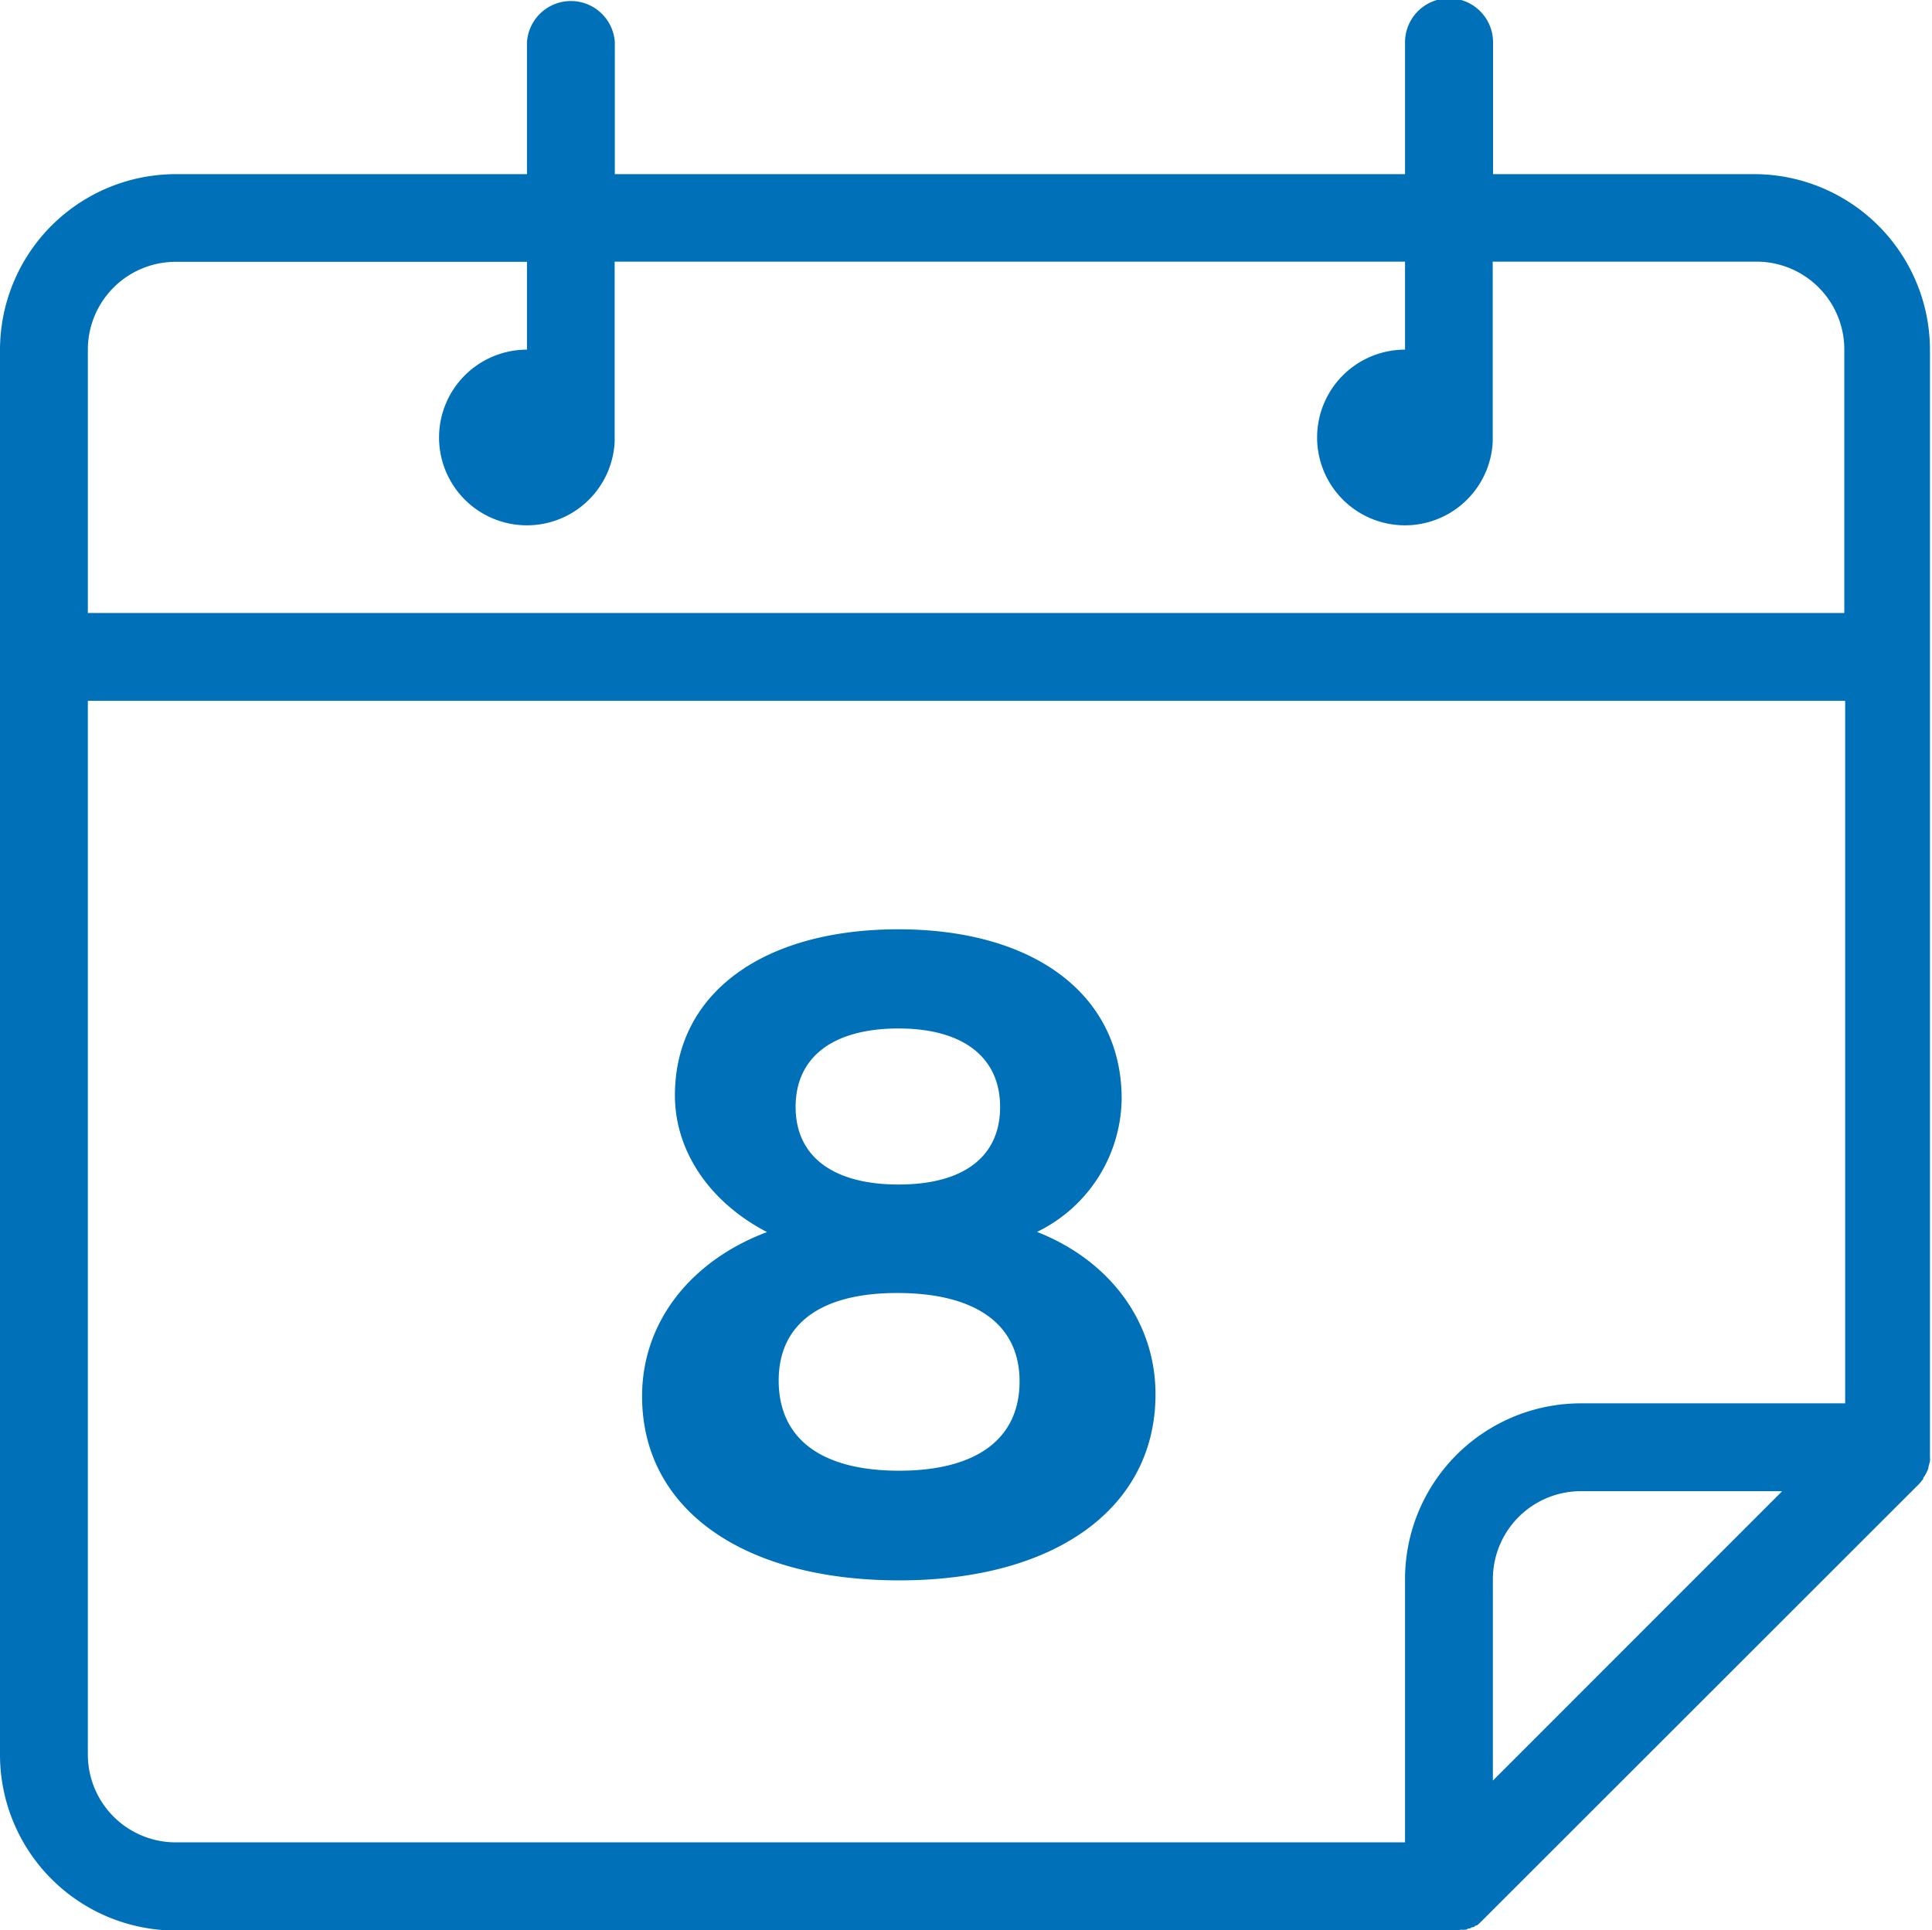
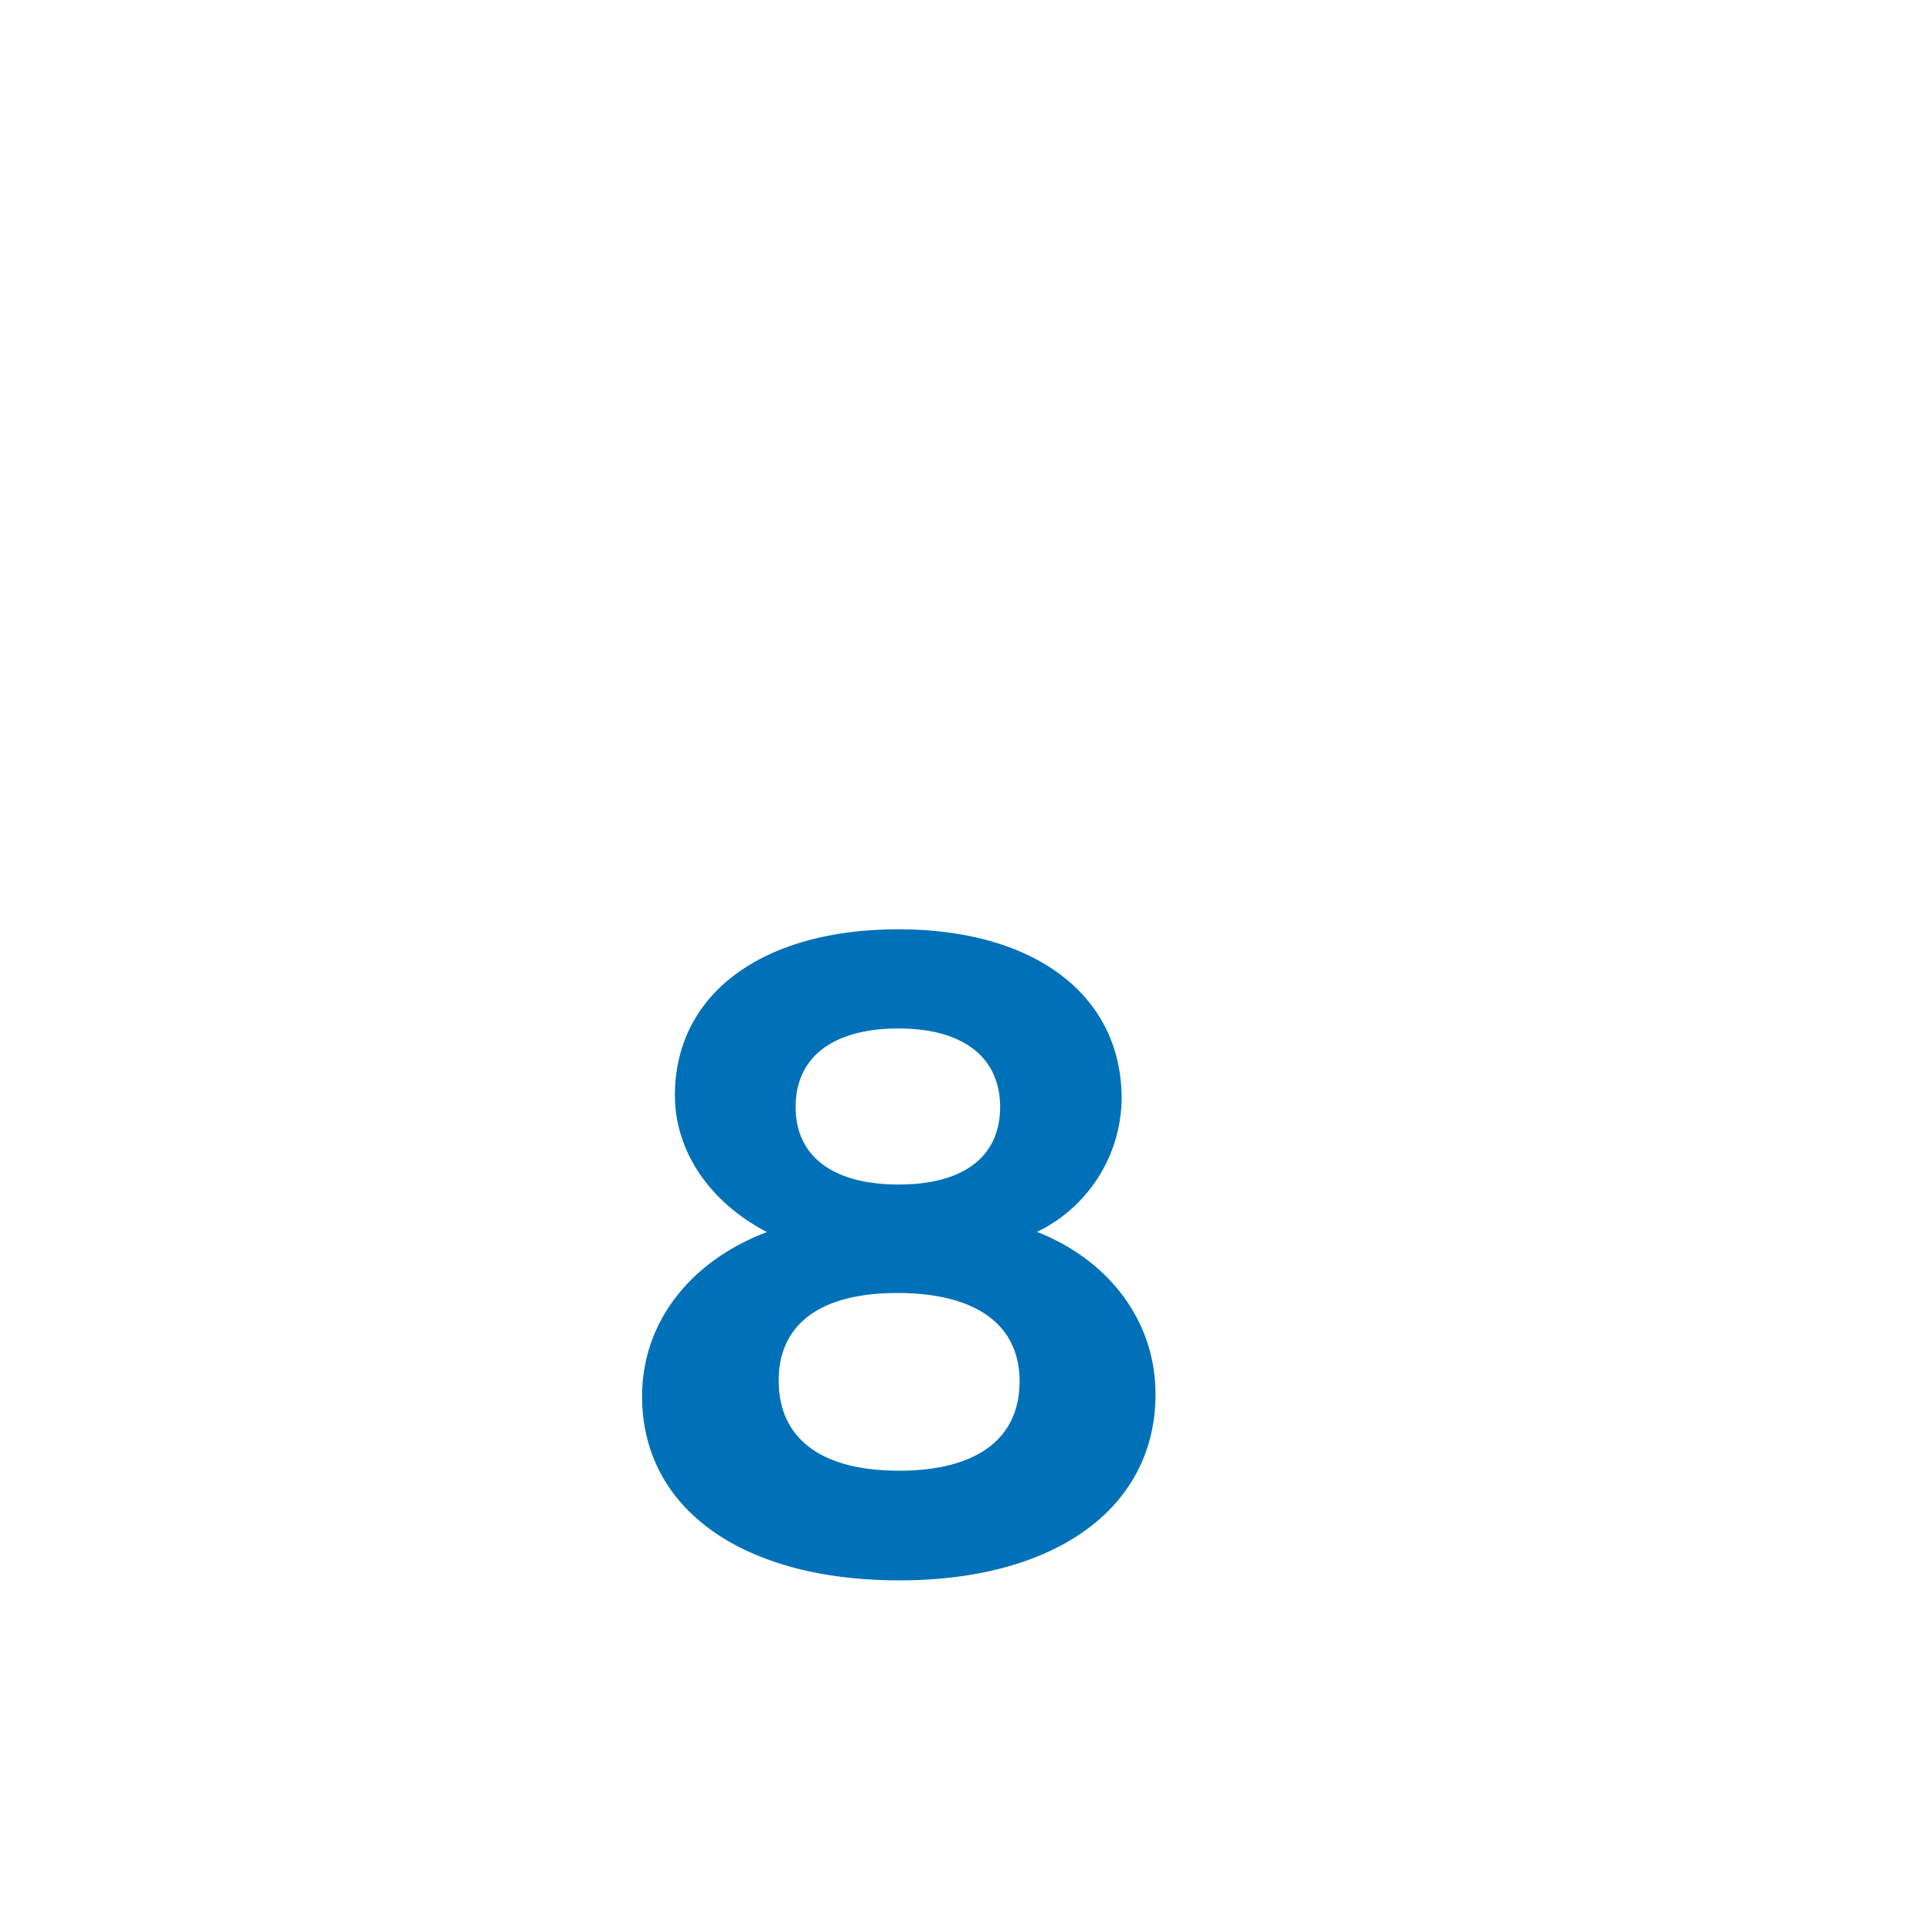
<svg xmlns="http://www.w3.org/2000/svg" viewBox="0 0 114.13 114.06">
  <defs>
    <style>.cls-1{fill:#0071b8;}</style>
  </defs>
  <g id="Capa_2" data-name="Capa 2">
    <g id="Capa_1-2" data-name="Capa 1">
-       <path class="cls-1" d="M66.26,64.92a8.86,8.86,0,0,1-5,7.87c4.26,1.67,7,5.28,7,9.59,0,6.73-5.92,11-15.14,11s-15.19-4.2-15.19-10.88c0-4.37,2.86-8,7.38-9.7-3.34-1.73-5.44-4.74-5.44-8.08,0-6,5.17-9.81,13.2-9.81S66.26,58.78,66.26,64.92ZM46,81.57c0,3.45,2.53,5.33,7.11,5.33s7.12-1.88,7.12-5.28S57.59,76.4,53,76.4,46,78.28,46,81.57Zm1-16.16c0,2.91,2.2,4.58,6.08,4.58s6-1.67,6-4.58-2.15-4.64-6-4.64S47,62.44,47,65.41Z" />
+       <path class="cls-1" d="M66.26,64.92a8.86,8.86,0,0,1-5,7.87c4.26,1.67,7,5.28,7,9.59,0,6.73-5.92,11-15.14,11s-15.19-4.2-15.19-10.88c0-4.37,2.86-8,7.38-9.7-3.34-1.73-5.44-4.74-5.44-8.08,0-6,5.17-9.81,13.2-9.81S66.26,58.78,66.26,64.92M46,81.57c0,3.45,2.53,5.33,7.11,5.33s7.12-1.88,7.12-5.28S57.59,76.4,53,76.4,46,78.28,46,81.57Zm1-16.16c0,2.91,2.2,4.58,6.08,4.58s6-1.67,6-4.58-2.15-4.64-6-4.64S47,62.44,47,65.41Z" />
      <g id="Capa_2-2" data-name="Capa 2">
        <g id="Capa_1-2-2" data-name="Capa 1-2">
-           <path class="cls-1" d="M103.77,10.29H88.2V2.5A2.6,2.6,0,0,0,83,2.5v7.79H36.32V2.5a2.6,2.6,0,0,0-5.19,0v7.79H10.39A10.39,10.39,0,0,0,0,20.68H0v83a10.39,10.39,0,0,0,10.39,10.39H85.87a.34.34,0,0,0,.15,0h.1l.17-.05.07,0a.55.55,0,0,0,.17,0l.07,0,.15-.07.08,0,.14-.08.08,0,.13-.1.07,0,.2-.18,25.94-25.93.22-.27,0-.06a1.75,1.75,0,0,0,.18-.29h0a1.94,1.94,0,0,0,.13-.3l0-.06.09-.34h0a3.11,3.11,0,0,0,0-.32V20.66A10.4,10.4,0,0,0,103.77,10.29ZM10.39,15.47H31.13v5.19a5.19,5.19,0,1,0,5.18,5.45V15.46H83v5.2a5.19,5.19,0,1,0,5.18,5.45V15.46h15.57a5.19,5.19,0,0,1,5.2,5.18V36.22H5.19V20.66a5.19,5.19,0,0,1,5.19-5.19Zm-5.2,88.2V41.41H109V82.92H93.39A10.39,10.39,0,0,0,83,93.31h0v15.55H10.39a5.19,5.19,0,0,1-5.2-5.19Zm83,1.54V93.29a5.2,5.2,0,0,1,5.19-5.18h11.9Z" />
-         </g>
+           </g>
      </g>
    </g>
  </g>
</svg>